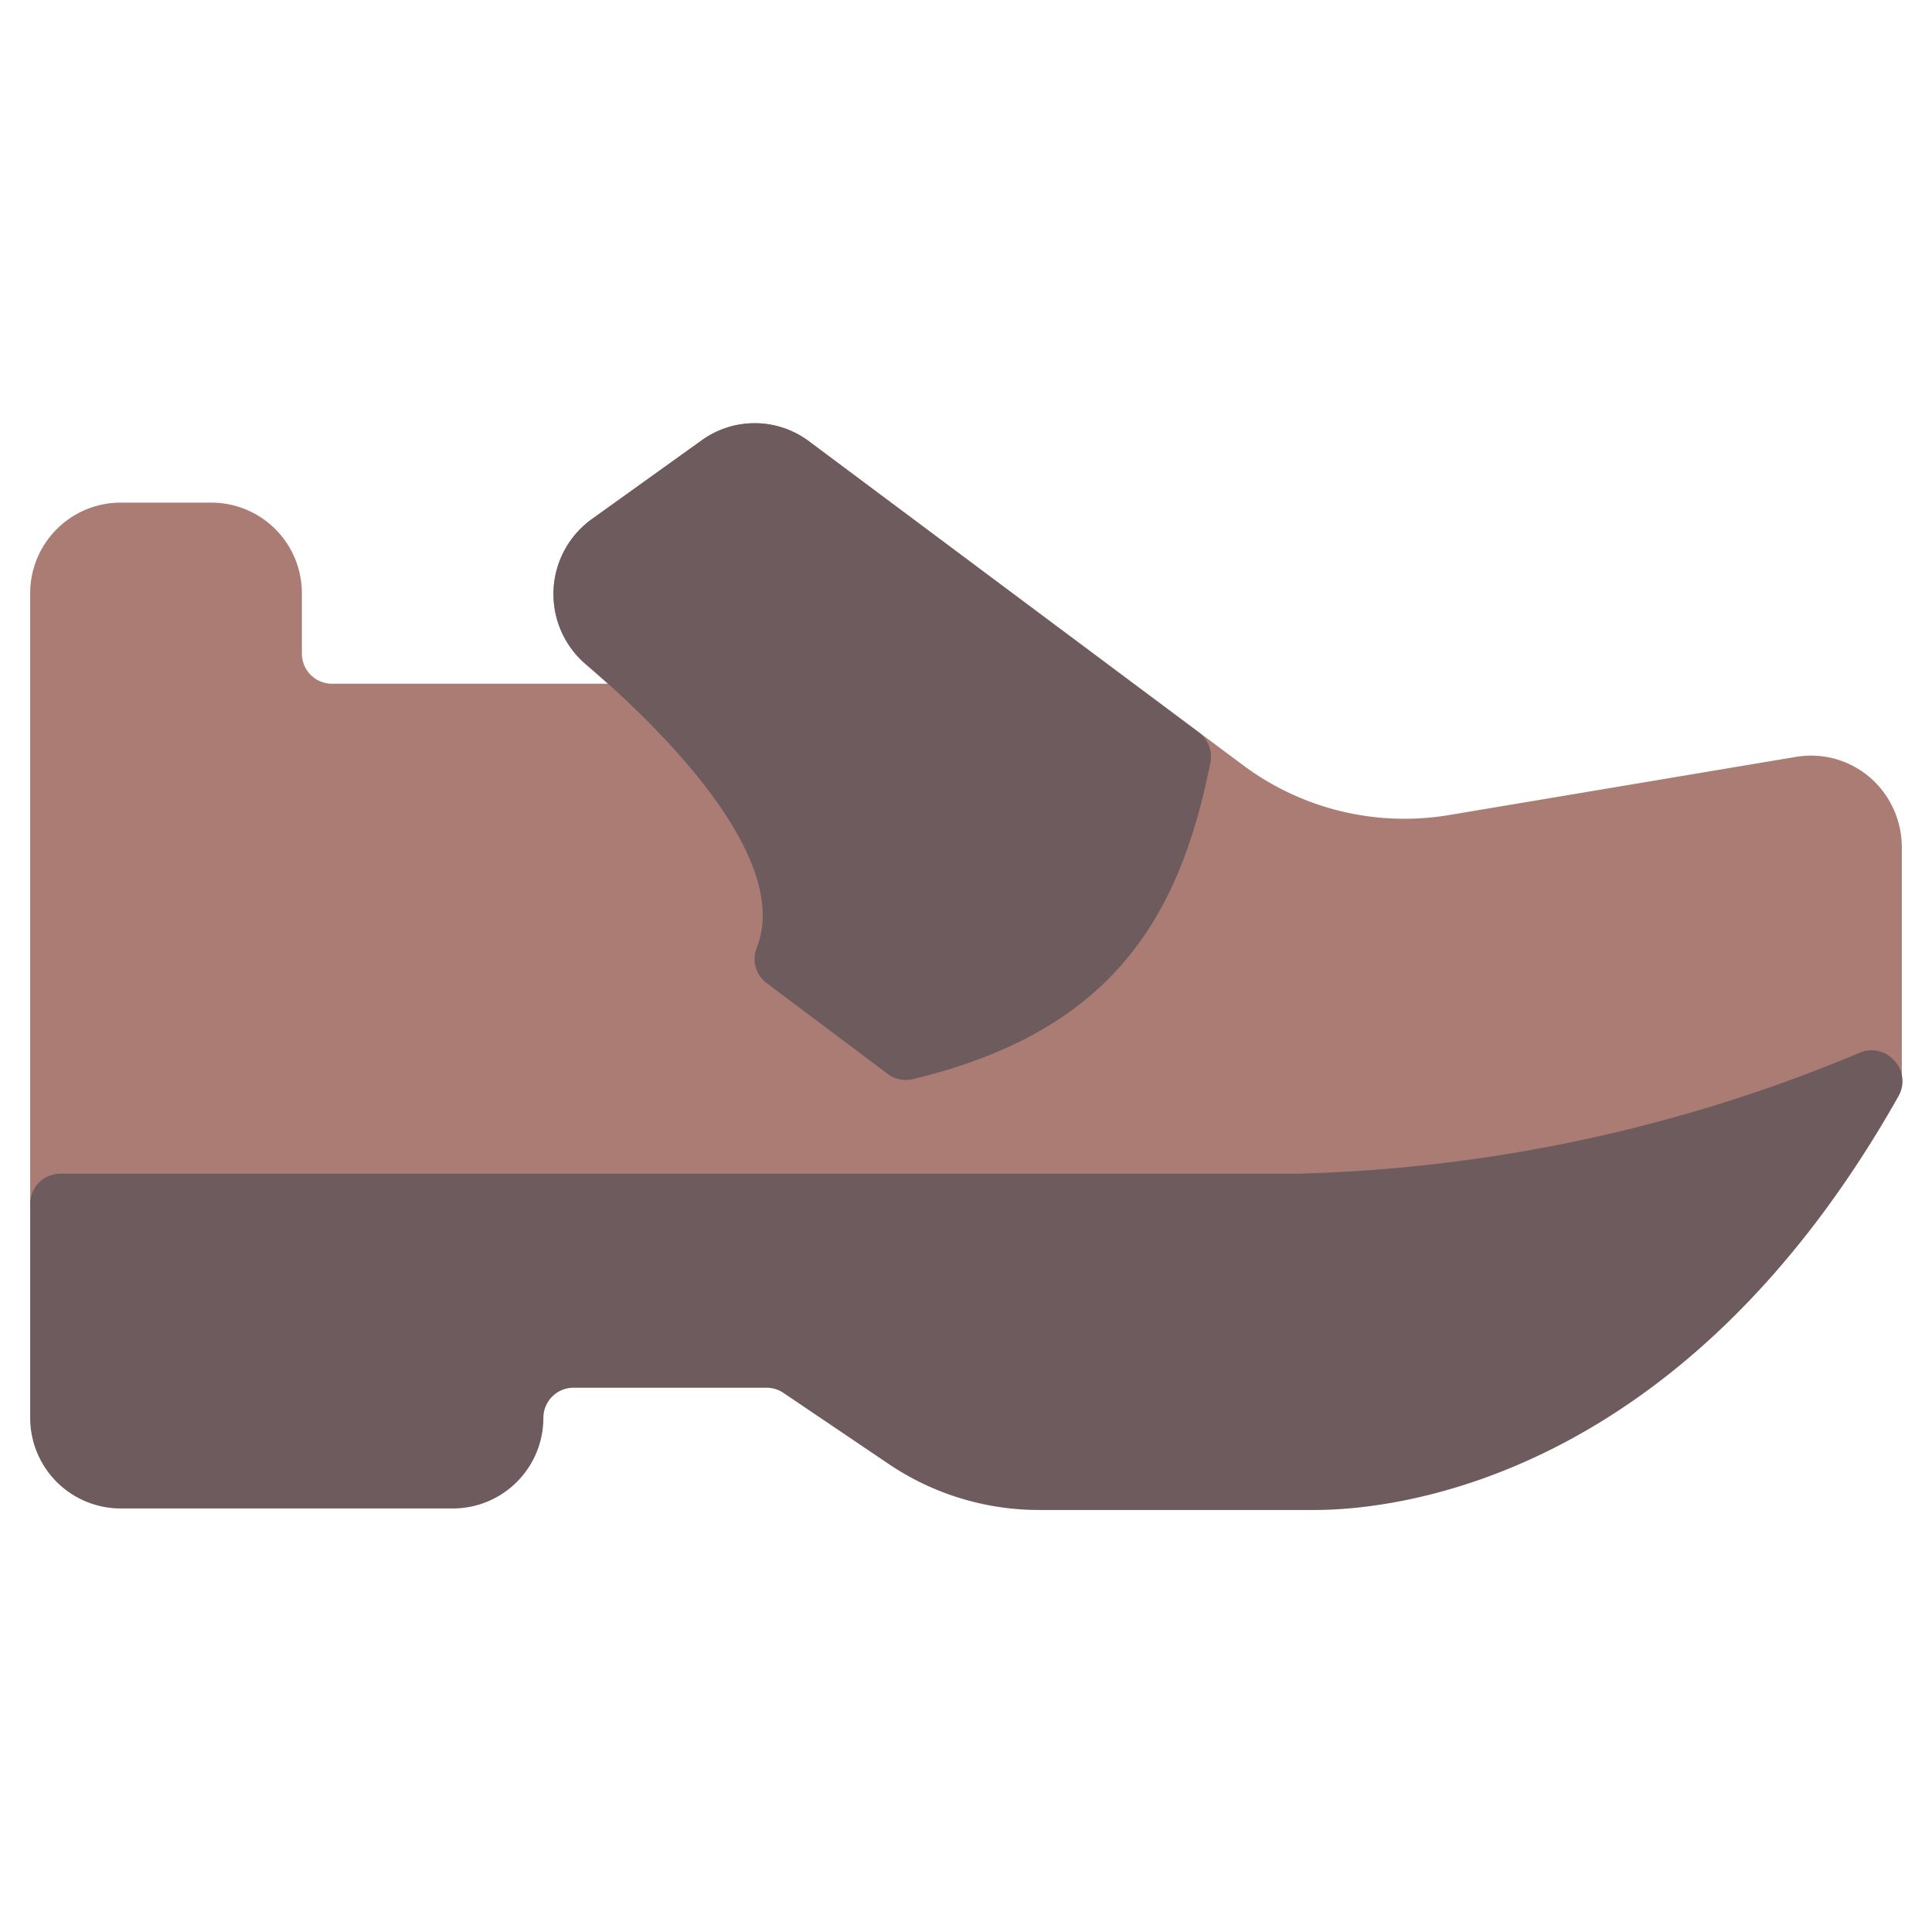
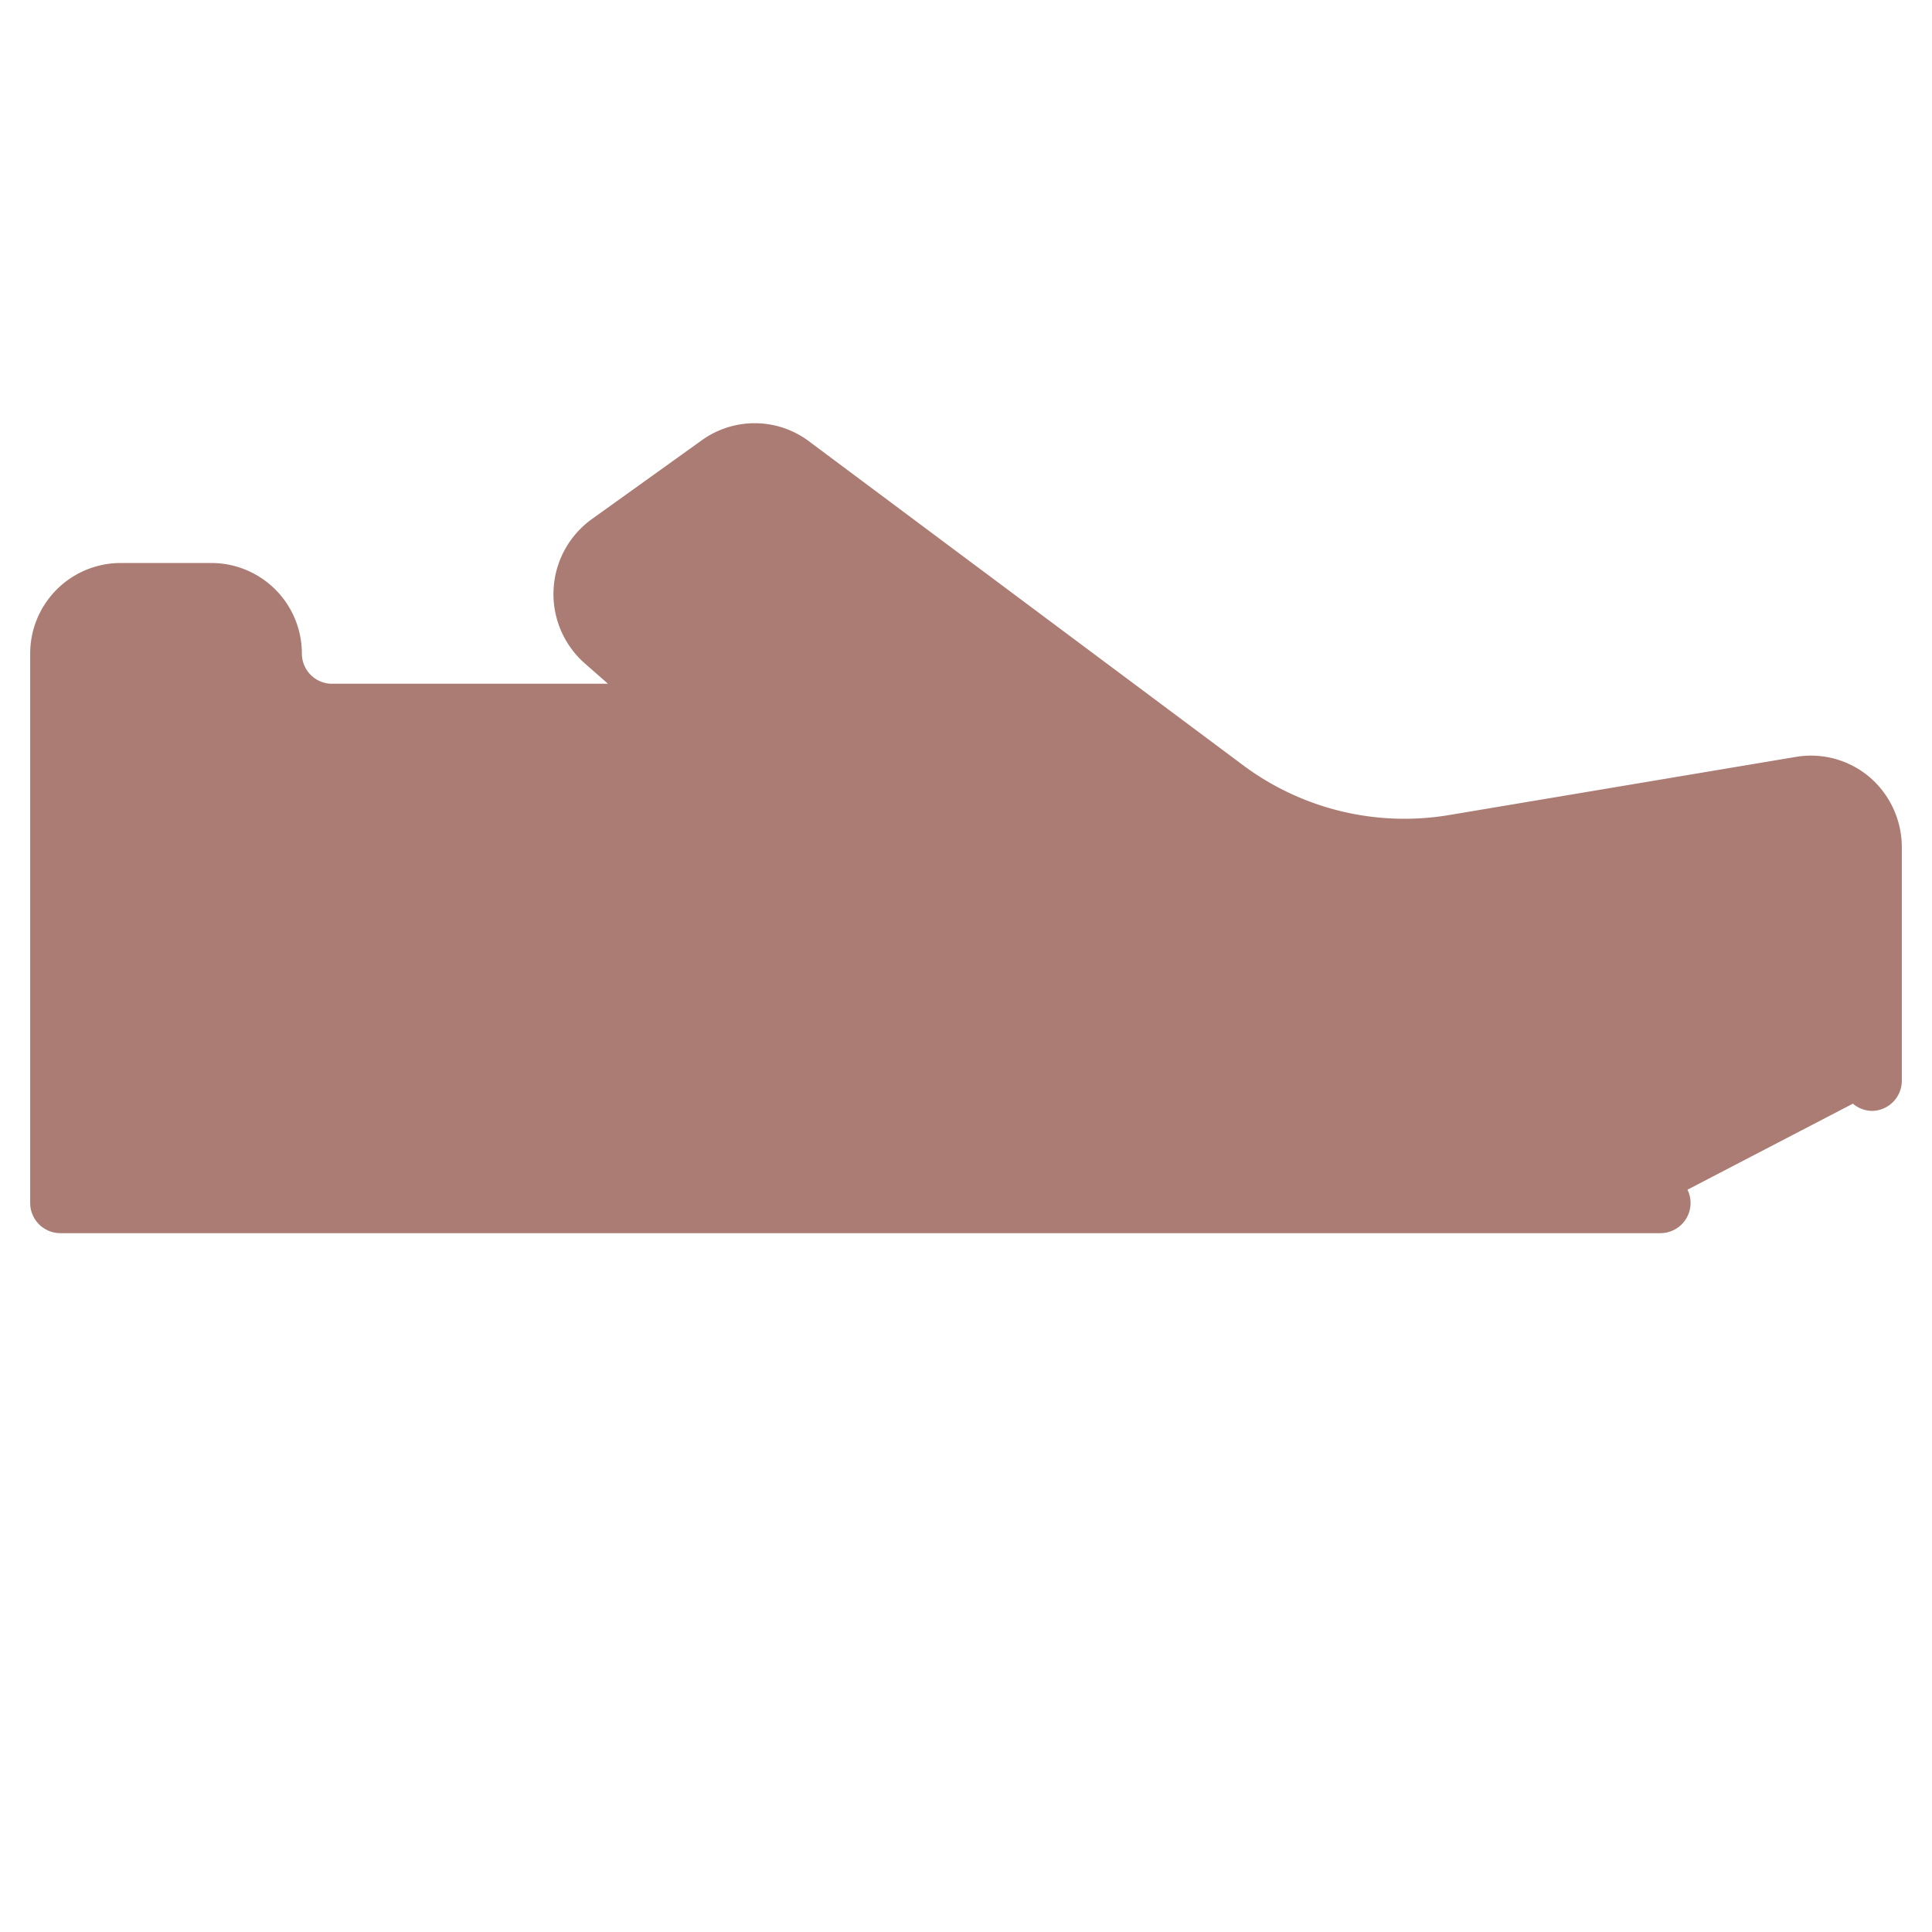
<svg xmlns="http://www.w3.org/2000/svg" width="800px" height="800px" viewBox="0 0 64 64">
  <defs>
    <style>.cls-1{fill:#ab7c73;}.cls-2{fill:#6e5b5e;}</style>
  </defs>
  <g id="main">
-     <path class="cls-1" d="M61.94,25.75a3,3,0,0,0-2.43-.68L48,27a8.94,8.94,0,0,1-6.82-1.65L26.76,14.59a3,3,0,0,0-3.52,0L19.6,17.2A3.06,3.06,0,0,0,19.4,22l.74.65H11a1,1,0,0,1-1-1v-2a3,3,0,0,0-3-3H4a3,3,0,0,0-3,3V39.85a1,1,0,0,0,1,1H55a1,1,0,0,0,.9-1.44l5.48-2.85a1,1,0,0,0,.62.24,1,1,0,0,0,1-1V28.07A3.06,3.06,0,0,0,61.94,25.75Z" />
-     <path class="cls-2" d="M62.74,35.12a1,1,0,0,0-1.15-.24,51.46,51.46,0,0,1-18.59,4H2a1,1,0,0,0-1,1v7.09a3,3,0,0,0,3,3H15a3,3,0,0,0,3-3,1,1,0,0,1,1-1h6.39a1,1,0,0,1,.56.17l3.48,2.35a8.89,8.89,0,0,0,5,1.53c9.56,0,9.12,0,9.12,0,2.56,0,12.11-.9,19.33-13.69A1,1,0,0,0,62.74,35.12Z" />
-     <path class="cls-2" d="M39.71,24.26,26.76,14.59a3,3,0,0,0-3.52,0L19.6,17.2A3.06,3.06,0,0,0,19.4,22c2.11,1.79,6.89,6.3,5.67,9.39a1,1,0,0,0,.33,1.18l4,3a1,1,0,0,0,.83.18c6.6-1.58,8.85-5.34,9.87-10.51A1,1,0,0,0,39.71,24.26Z" />
+     <path class="cls-1" d="M61.94,25.75a3,3,0,0,0-2.43-.68L48,27a8.94,8.94,0,0,1-6.82-1.65L26.76,14.59a3,3,0,0,0-3.52,0L19.6,17.2A3.06,3.06,0,0,0,19.4,22l.74.65H11a1,1,0,0,1-1-1a3,3,0,0,0-3-3H4a3,3,0,0,0-3,3V39.85a1,1,0,0,0,1,1H55a1,1,0,0,0,.9-1.44l5.48-2.85a1,1,0,0,0,.62.24,1,1,0,0,0,1-1V28.07A3.06,3.06,0,0,0,61.94,25.75Z" />
  </g>
</svg>